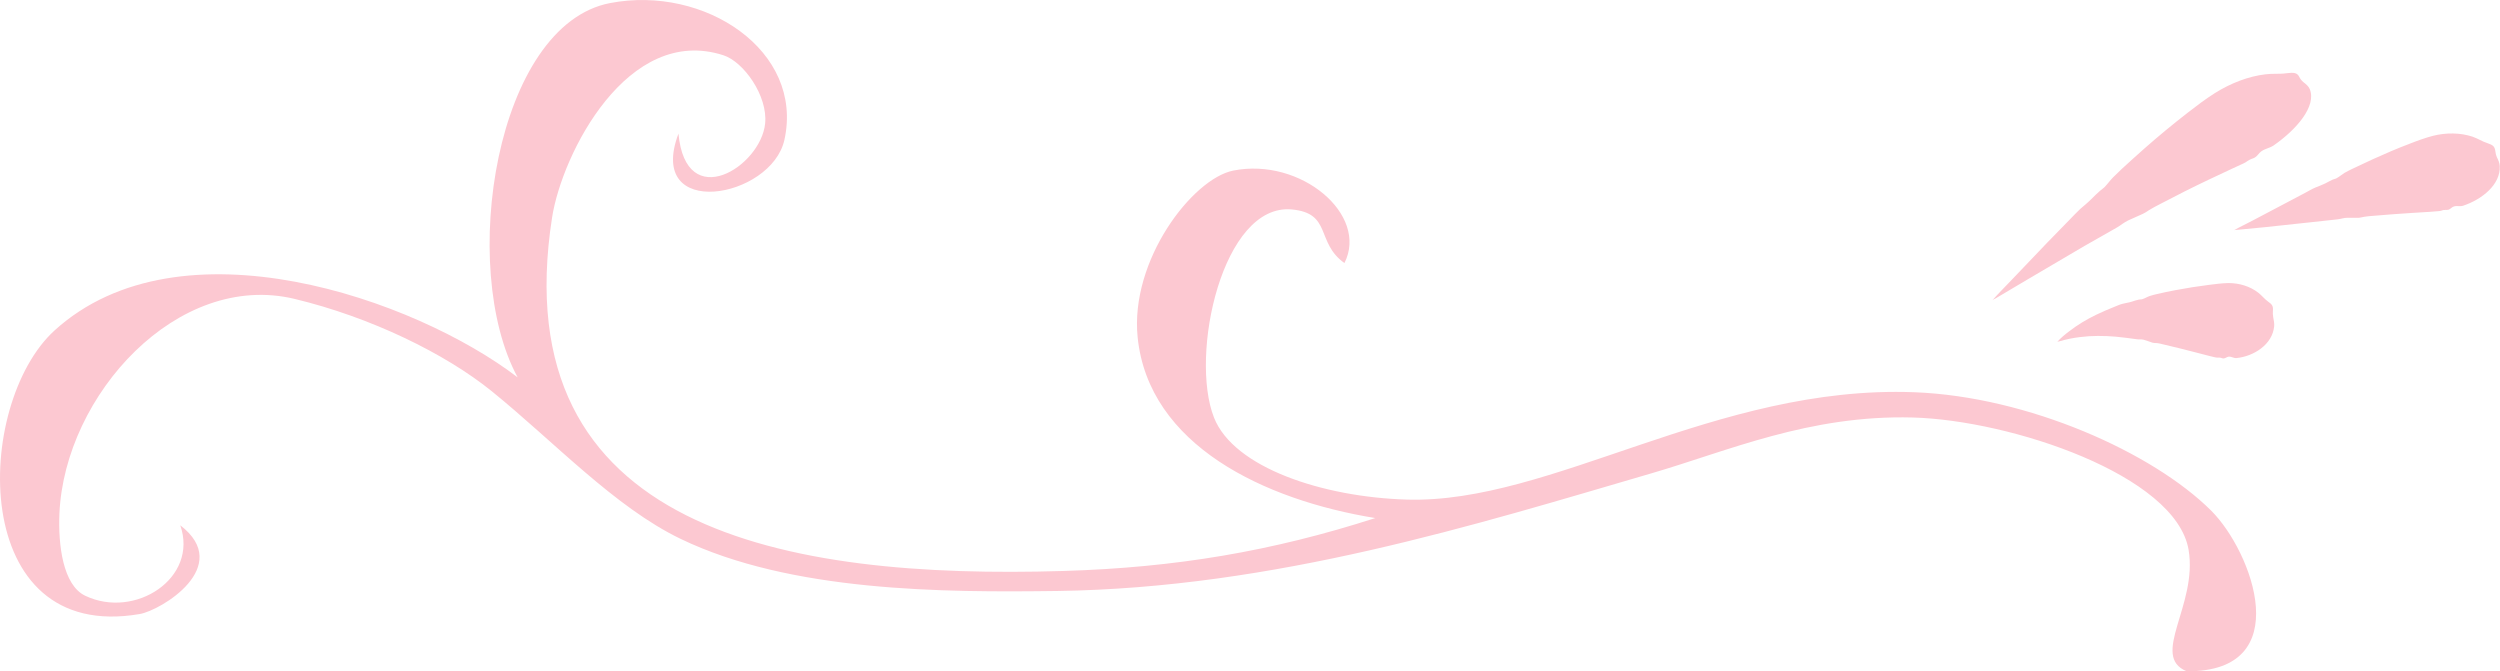
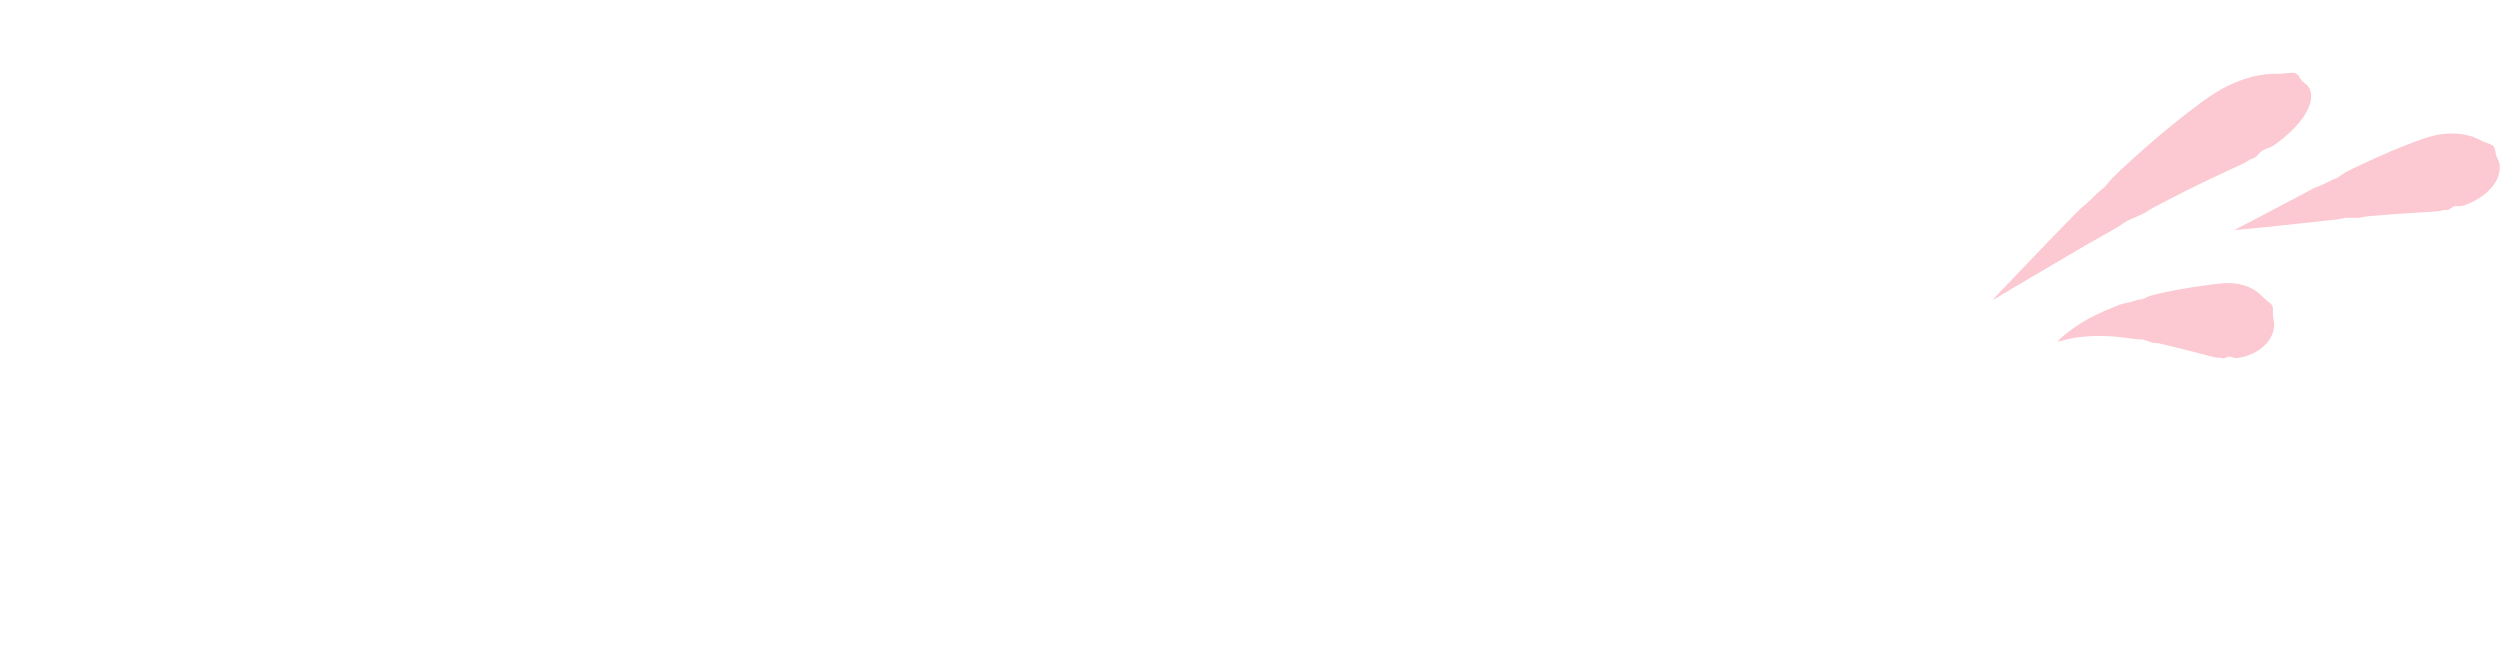
<svg xmlns="http://www.w3.org/2000/svg" data-name="レイヤー 2" viewBox="0 0 180 48.32">
  <g data-name="レイヤー 1" fill="#fcc8d1" stroke-width="0">
-     <path d="M3.93 23.79c9.05-8.22 25.97-2.26 33.34 3.38-4.3-7.93-1.57-25.38 6.66-26.95 6.8-1.31 13.96 3.43 12.55 9.84-.93 4.25-10 5.85-7.63-.44.53 5.77 5.93 2.39 6.24-.73.2-1.99-1.55-4.44-3-4.91-6.89-2.24-11.62 7.07-12.34 11.68-3.52 22.62 16.95 26.05 36.81 25.45 8.06-.24 15.05-1.42 22.46-3.81-7.99-1.3-16.32-5.24-17.11-13.02-.56-5.53 3.94-11.41 6.89-12 4.86-.96 9.76 3.18 8 6.66-2.08-1.48-.88-3.59-3.79-3.86-4.99-.46-7.38 10.47-5.6 14.99 1.43 3.61 7.84 5.72 13.88 5.9 10.43.31 22.25-8.27 36.53-7.73 8.22.31 17.19 4.35 21.38 8.52 2.98 2.97 6.2 11.64-1.76 11.57-2.66-1.09.81-4.77.14-8.74-.91-5.38-12.82-9.34-19.86-9.53-7.45-.2-13.3 2.41-18.82 4.02-12.6 3.68-27.11 8.25-42.77 8.47-8.2.11-19.19.07-27.12-3.75-4.74-2.28-9.12-7-13.6-10.63-3.36-2.72-8.74-5.34-14.2-6.65-8.41-2.02-16.54 6.9-16.93 15.43-.1 2.28.25 5.17 1.85 5.94 3.59 1.72 8.18-1.27 6.85-5.07 3.86 2.96-1.39 6.13-2.92 6.39C-2.3 46.34-1.9 29.1 3.93 23.79z" fill-rule="evenodd" />
    <path d="M162.09 11.45l-.13.06c-.11.05-.18.12-.28.18-.1.06-.22.11-.33.16l-.65.3-1.66.78c-1.18.56-2.35 1.15-3.51 1.76-.27.14-.54.28-.8.44-.15.1-.29.2-.45.27l-1.05.47c-.31.15-.52.34-.81.51l-2.34 1.33-4.03 2.37-2.36 1.4c-.05.03-.19.09-.24.14.44-.5.94-.99 1.4-1.48l2.56-2.68 1.58-1.62c.26-.26.51-.54.78-.79.28-.24.55-.46.81-.72.2-.2.41-.41.62-.59.1-.09.23-.17.32-.26.22-.23.39-.47.61-.7.2-.2.42-.41.63-.61.54-.5 1.09-.99 1.64-1.48 1.01-.89 2.05-1.75 3.12-2.58.62-.48 1.26-.97 1.94-1.4 1.14-.72 2.44-1.22 3.66-1.36.53-.07 1 0 1.53-.08.5-.06.74-.04.89.25.07.15.16.27.3.39.19.15.37.29.46.5.51 1.23-.95 2.92-2.61 4.07-.29.19-.61.22-.88.42-.18.13-.25.3-.43.42-.1.07-.21.1-.32.14zm13.98 3.67h-.1c-.08 0-.15.04-.23.06-.08.02-.18.02-.26.03l-.5.04-1.3.08c-.93.06-1.87.13-2.81.21-.22.02-.44.03-.65.07-.13.02-.24.06-.37.07h-.84c-.25 0-.44.08-.68.11l-1.93.21-3.36.36-1.98.19s-.16 0-.2.02c.42-.24.88-.45 1.31-.68l2.37-1.25 1.44-.76c.23-.12.47-.27.71-.37.24-.1.48-.18.72-.3.18-.09.37-.2.55-.28.09-.04.2-.05.28-.1.2-.11.37-.26.56-.38.18-.1.37-.2.56-.29l1.45-.68c.88-.4 1.78-.79 2.71-1.14.53-.21 1.08-.41 1.65-.56.95-.24 1.97-.23 2.85.06.38.13.7.35 1.08.47.36.12.52.22.56.55.02.17.05.31.12.47.1.2.19.4.2.63.07 1.33-1.28 2.4-2.63 2.85-.23.08-.46-.02-.68.06-.15.05-.23.18-.38.23-.08.02-.16.02-.25.01zm-16.16 10.65s-.05-.02-.08-.02c-.07-.01-.13 0-.2 0s-.15-.03-.22-.04l-.41-.1-1.04-.27c-.73-.19-1.46-.37-2.19-.54-.17-.04-.34-.09-.51-.1-.1 0-.19 0-.29-.03-.21-.07-.41-.15-.63-.21-.19-.05-.34 0-.53-.04-.49-.06-.99-.14-1.48-.18-.85-.07-1.72-.08-2.57.03-.5.06-1 .16-1.5.31-.03 0-.13.02-.15.05.25-.29.57-.55.89-.79.58-.45 1.23-.84 1.91-1.17.42-.2.84-.39 1.28-.56.21-.08.43-.19.65-.24.22-.06.43-.08.65-.15.16-.06.34-.11.51-.15.08-.02.17 0 .25-.03.19-.06.35-.17.54-.23.17-.06.35-.1.52-.14.44-.1.88-.2 1.33-.28.8-.15 1.61-.28 2.41-.38.47-.06.94-.12 1.4-.13.78 0 1.54.23 2.14.69.26.2.46.47.73.66.25.17.36.3.33.63-.01.17-.01.31.02.48.04.22.09.43.07.65-.12 1.32-1.48 2.17-2.71 2.29-.21.02-.37-.12-.57-.1-.13.02-.23.12-.36.13-.07 0-.14-.02-.2-.05z" />
  </g>
</svg>